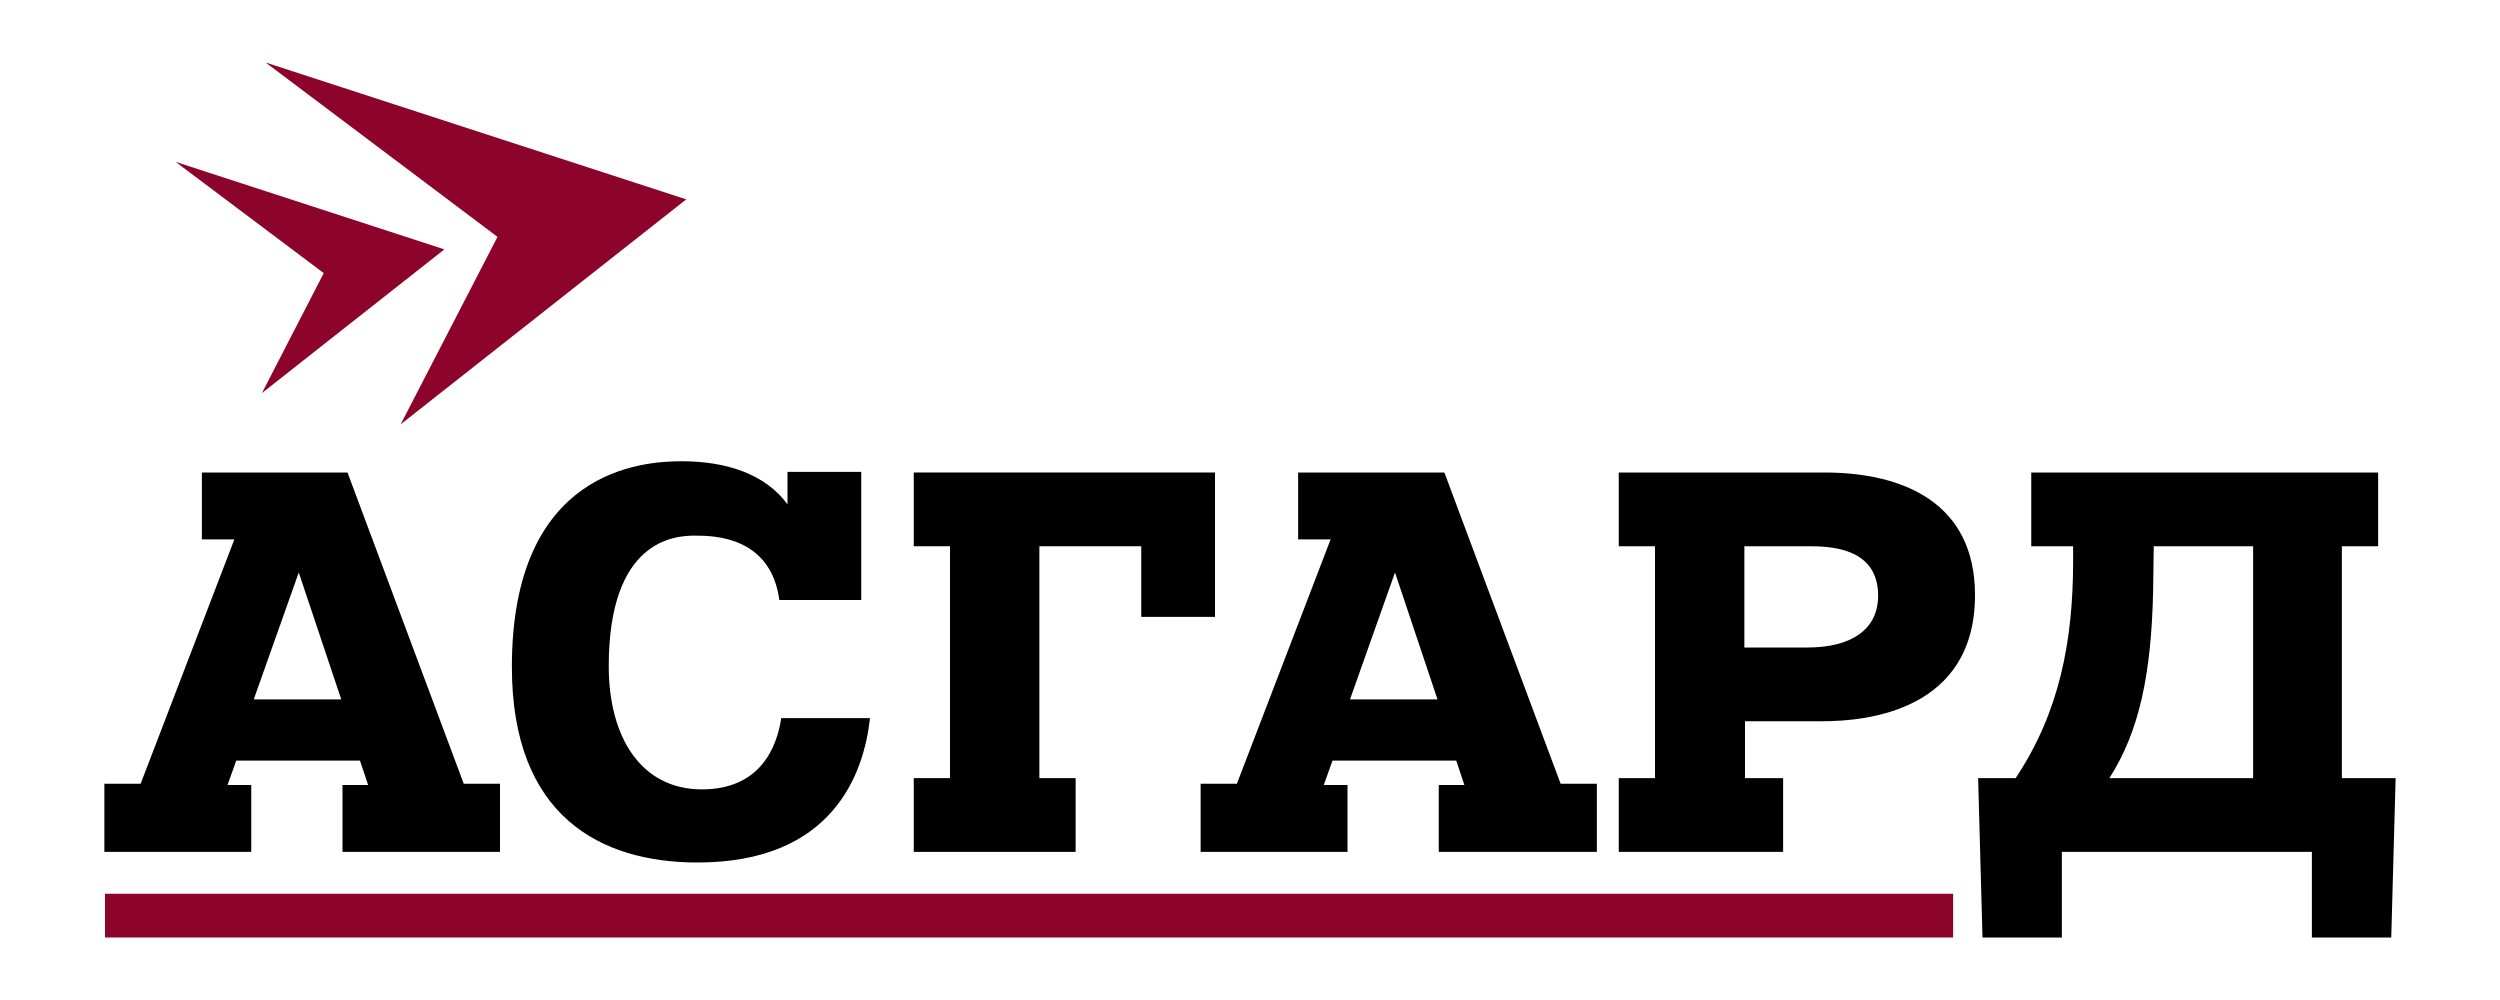
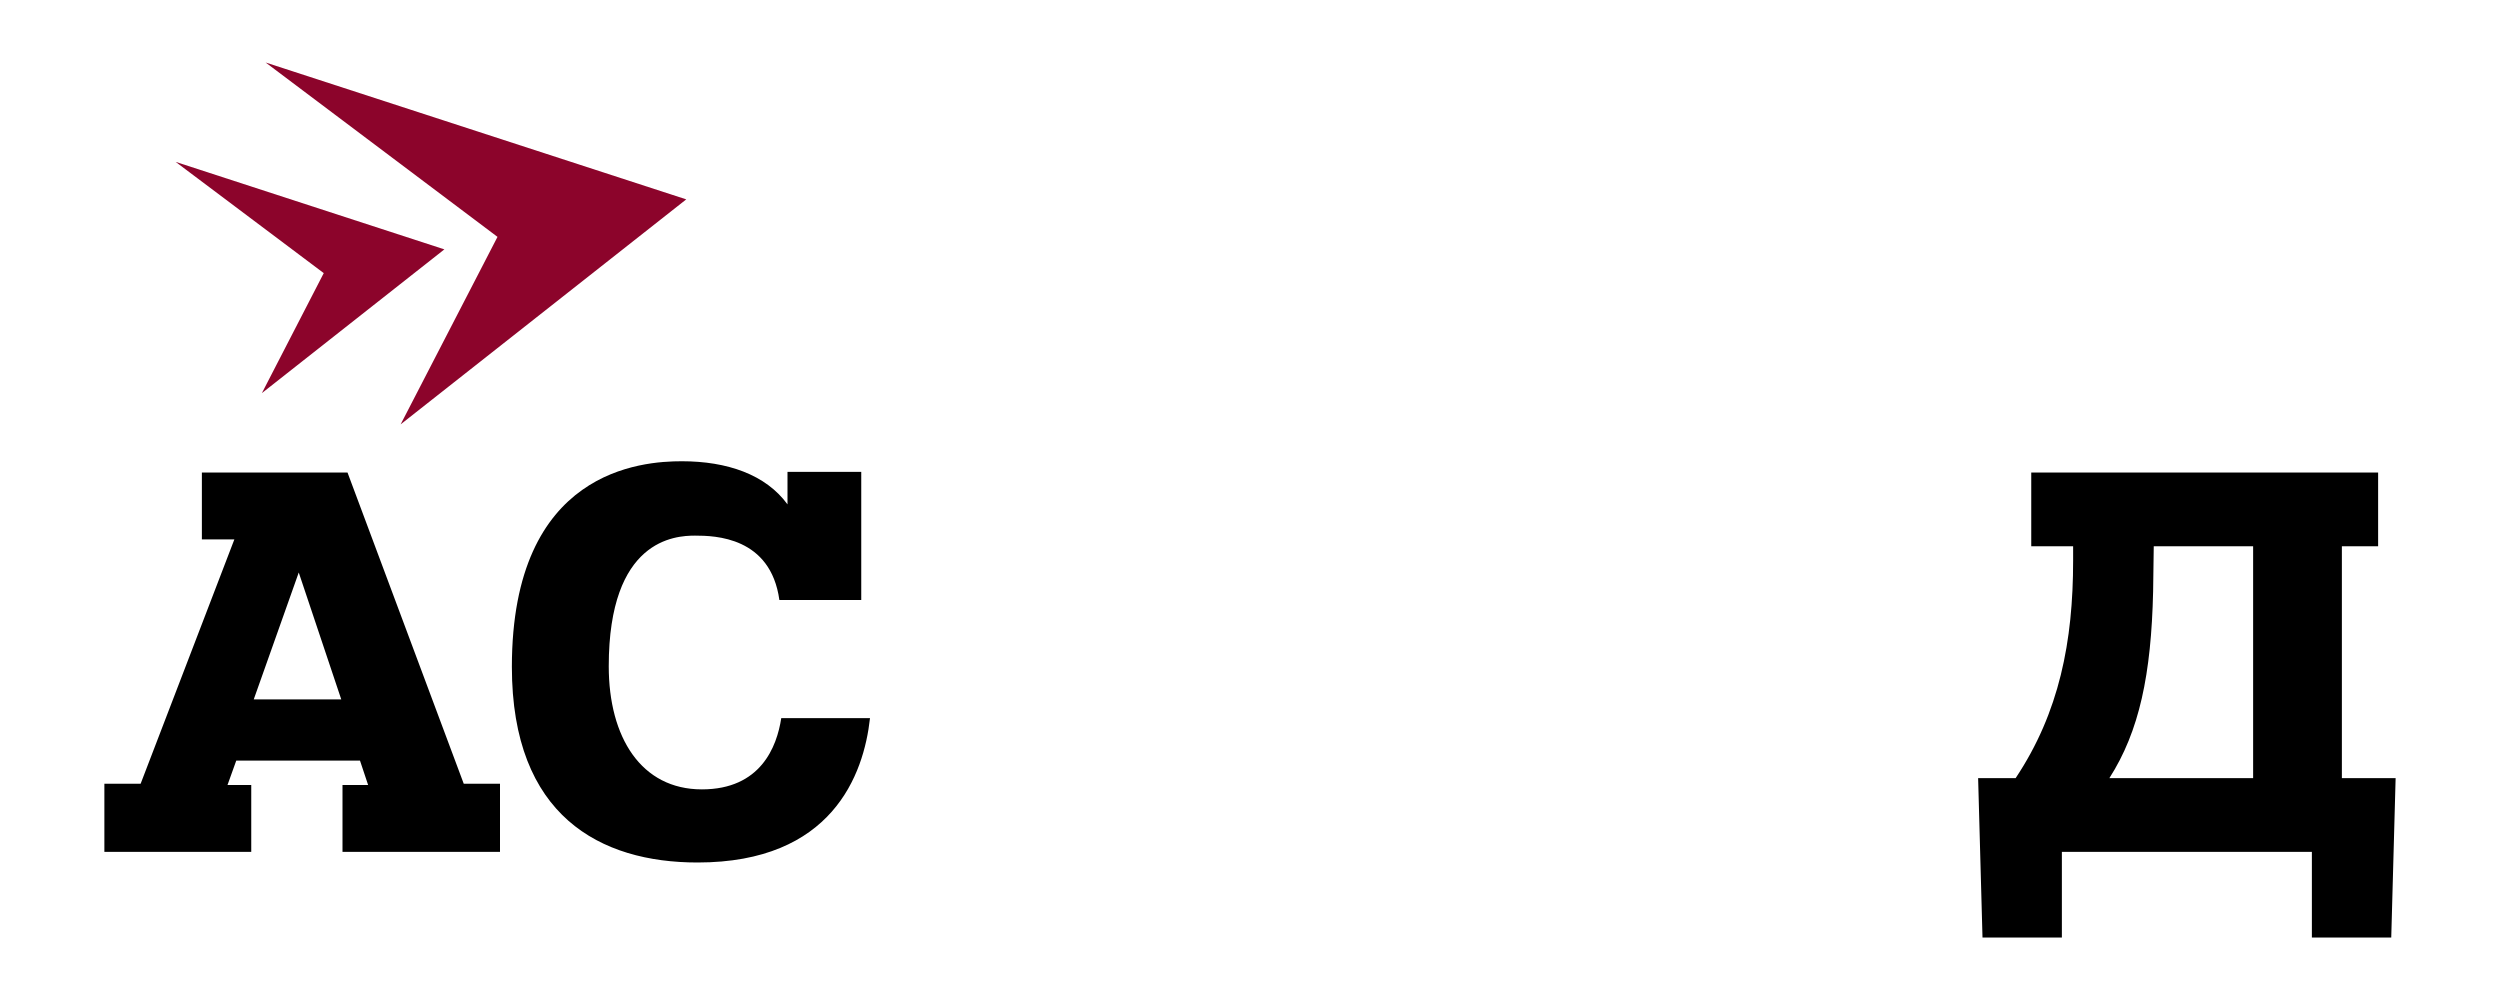
<svg xmlns="http://www.w3.org/2000/svg" version="1.1" id="Layer_1" x="0px" y="0px" viewBox="0 0 400 160" style="enable-background:new 0 0 400 160;" xml:space="preserve">
  <style type="text/css">
	.st0{fill:#8C042B;}
</style>
  <g>
    <polygon class="st0" points="64.1,67.9 109.8,31.9 42.5,10 79.6,37.9  " />
    <polygon class="st0" points="41.9,62.9 71.1,39.9 28.1,25.9 51.8,43.7  " />
    <g>
      <path d="M32.3,75.6h23.3l18.6,49.8h5.8v10.9H54.8v-10.7h4.1l-1.3-3.9H37.8l-1.4,3.9h3.8v10.7H16.7v-10.9h5.8l15-39.1h-5.2V75.6z     M40.6,111.9h14l-6.8-20.3L40.6,111.9z" />
      <path d="M124.7,96c-1.4-10.1-10.3-10.3-13.5-10.3s-13.8,0.6-13.8,20.9c0,11.4,5.2,19.7,14.9,19.7c9.4,0,12-6.8,12.7-11.4h14.2    c-1,9.1-6.1,23.1-27.6,23.1c-15.5,0-29.7-7.4-29.7-31.3c0-31.6,20.9-32.9,27.2-32.9c7.2,0,13.4,2.1,16.9,6.9v-5.2h11.8V96H124.7z" />
-       <path d="M182.6,98.8V87.4h-16.3v37.1h5.8v11.8h-25.9v-11.8h5.8V87.4h-5.8V75.6h48.2v23.1H182.6z" />
-       <path d="M207.8,75.6h23.3l18.6,49.8h5.8v10.9h-25.3v-10.7h4.1l-1.3-3.9h-19.8l-1.4,3.9h3.8v10.7h-23.5v-10.9h5.8l15-39.1h-5.2    V75.6z M216,111.9h14l-6.8-20.3L216,111.9z" />
-       <path d="M259,75.6h32.9c12.7,0,24.1,4.9,24.1,19.6c0,18.4-17.1,20.2-24.4,20.2h-12.4v9.1h6.1v11.8H259v-11.8h5.8V87.4H259V75.6z     M279.1,103.6h10.1c6.9,0,11.3-2.8,11.3-8.3c0-7.9-8.1-7.9-11.3-7.9h-10.1V103.6z" />
      <path d="M383.3,124.5l-0.7,25.5h-12.7v-13.7h-40V150h-12.7l-0.7-25.5h6c7-10.5,9.2-21.9,9.2-34.8v-2.3H325V75.6h55.5v11.8h-5.8    v37.1H383.3z M344.5,94.6c-0.3,13.3-2.2,22.4-7,29.9h23V87.4h-15.9L344.5,94.6z" />
    </g>
-     <rect x="16.8" y="143" class="st0" width="295.7" height="7" />
  </g>
</svg>